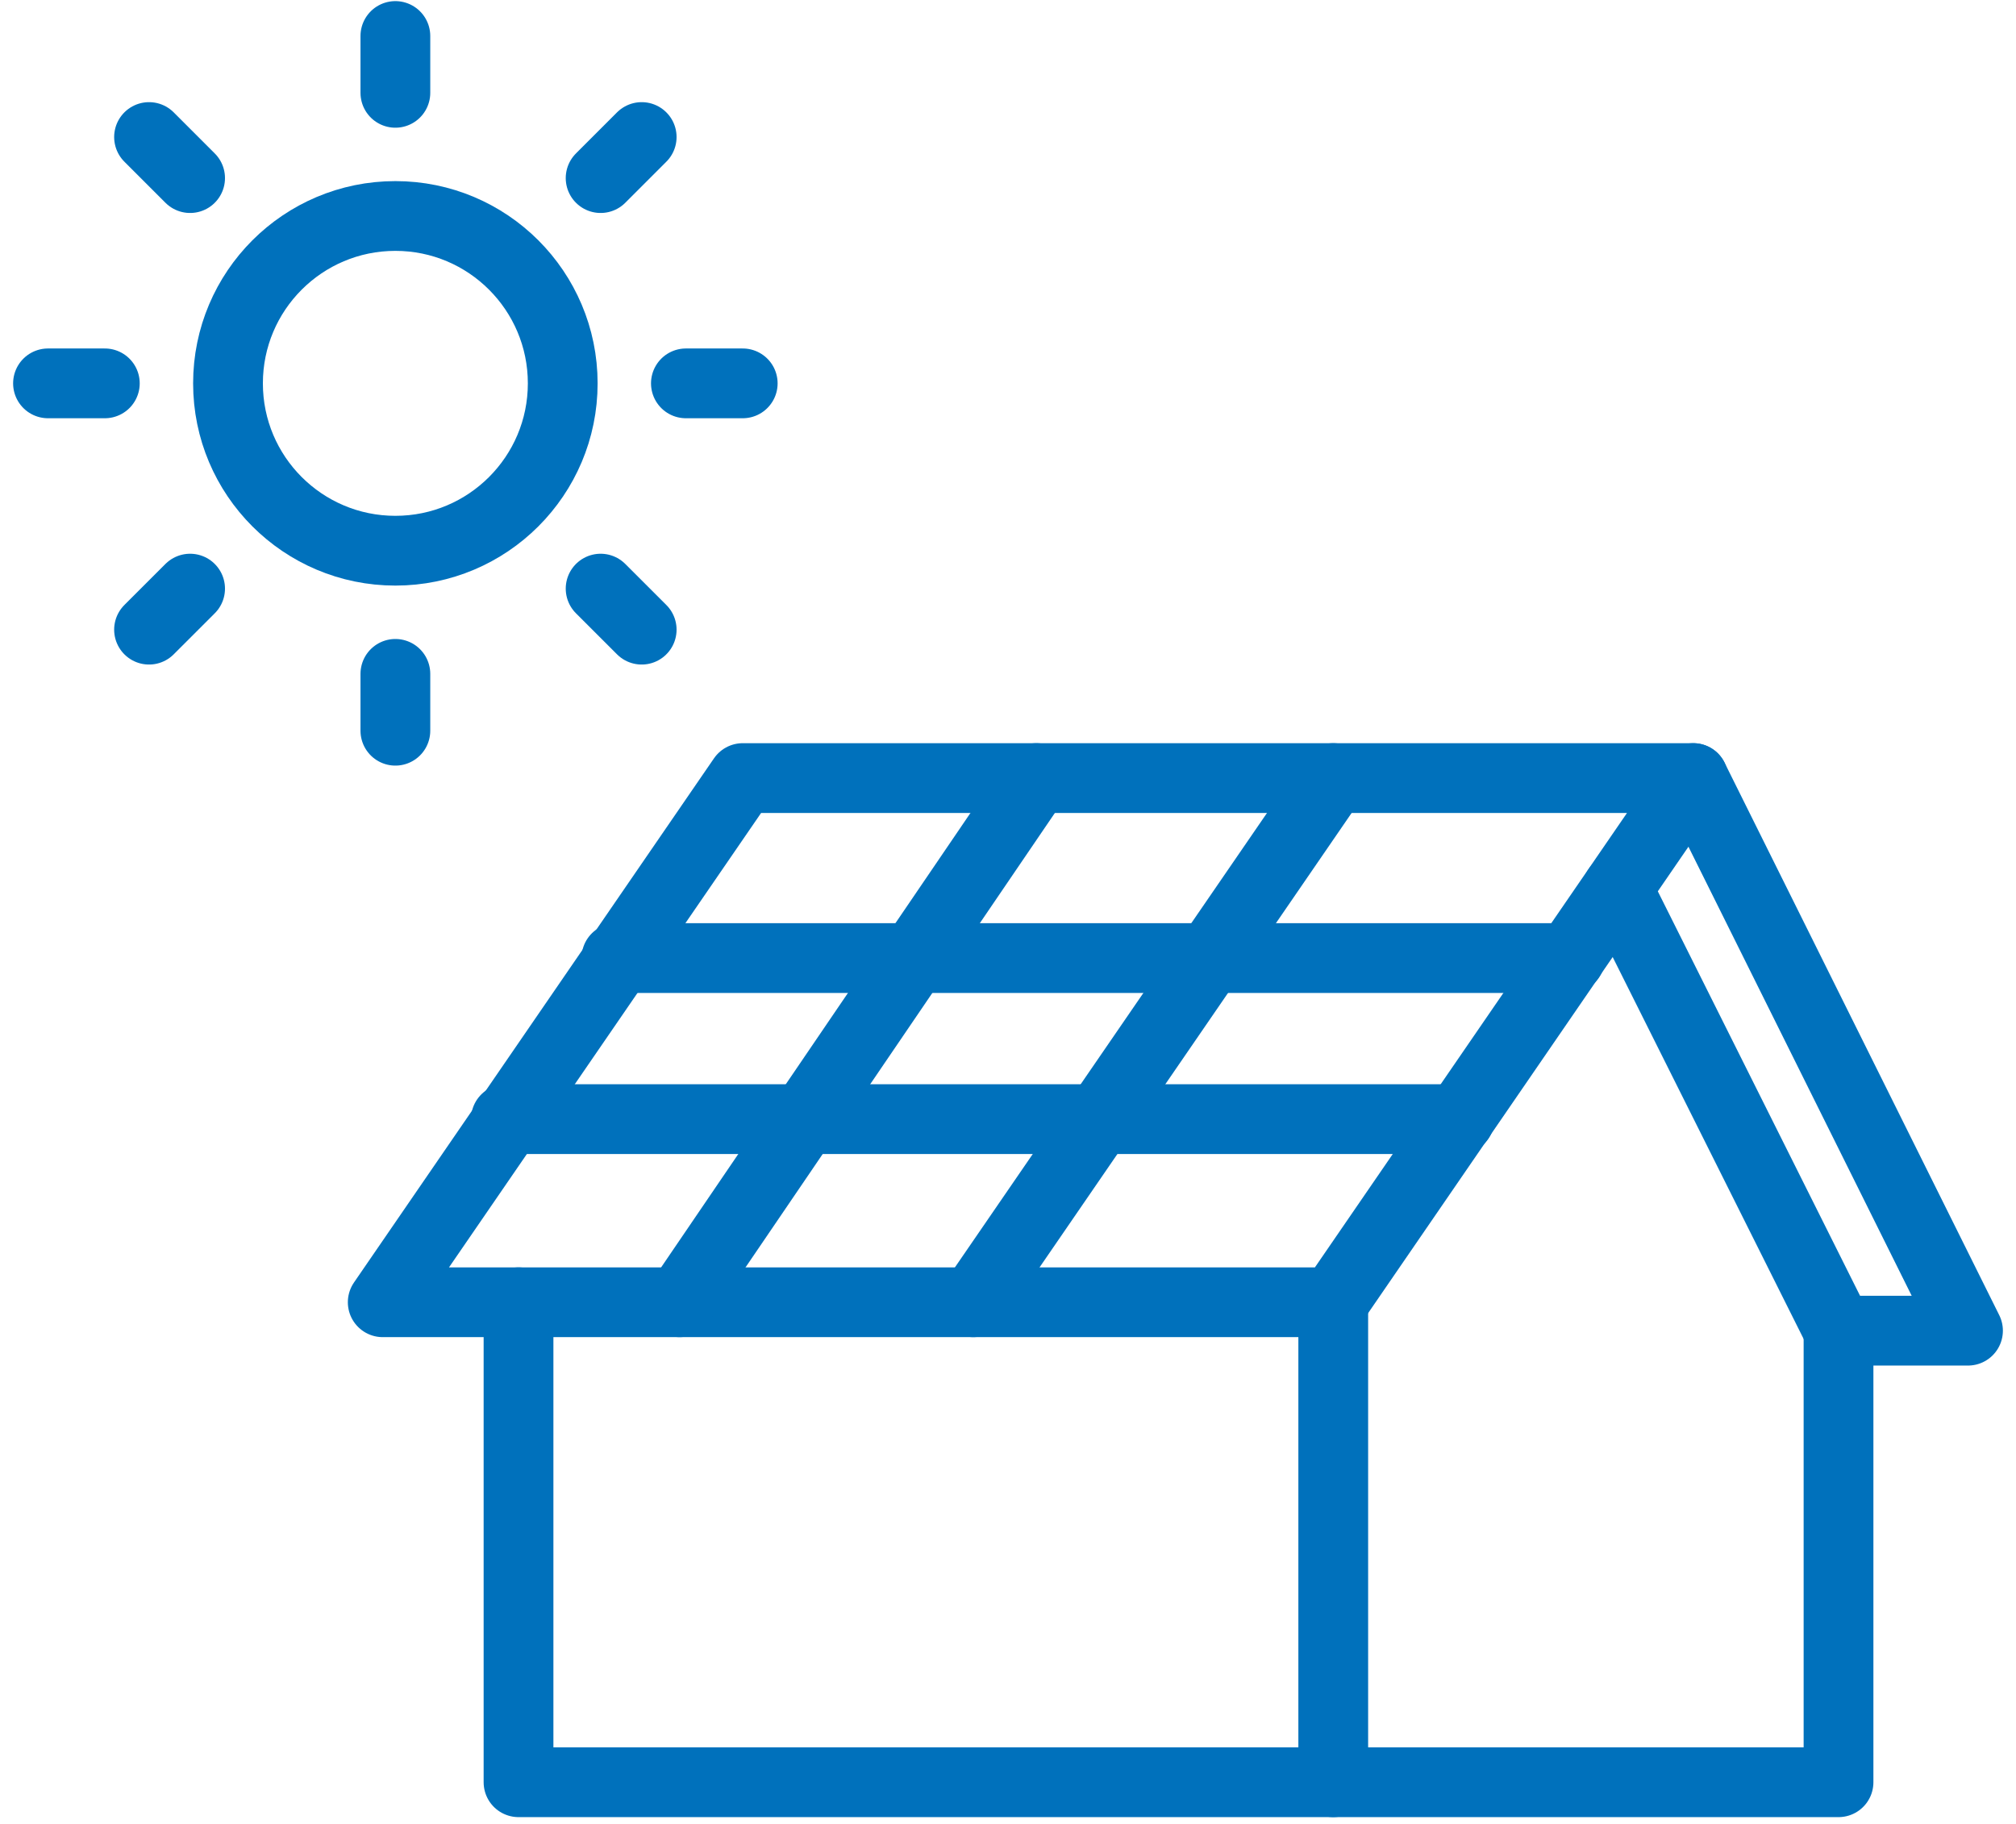
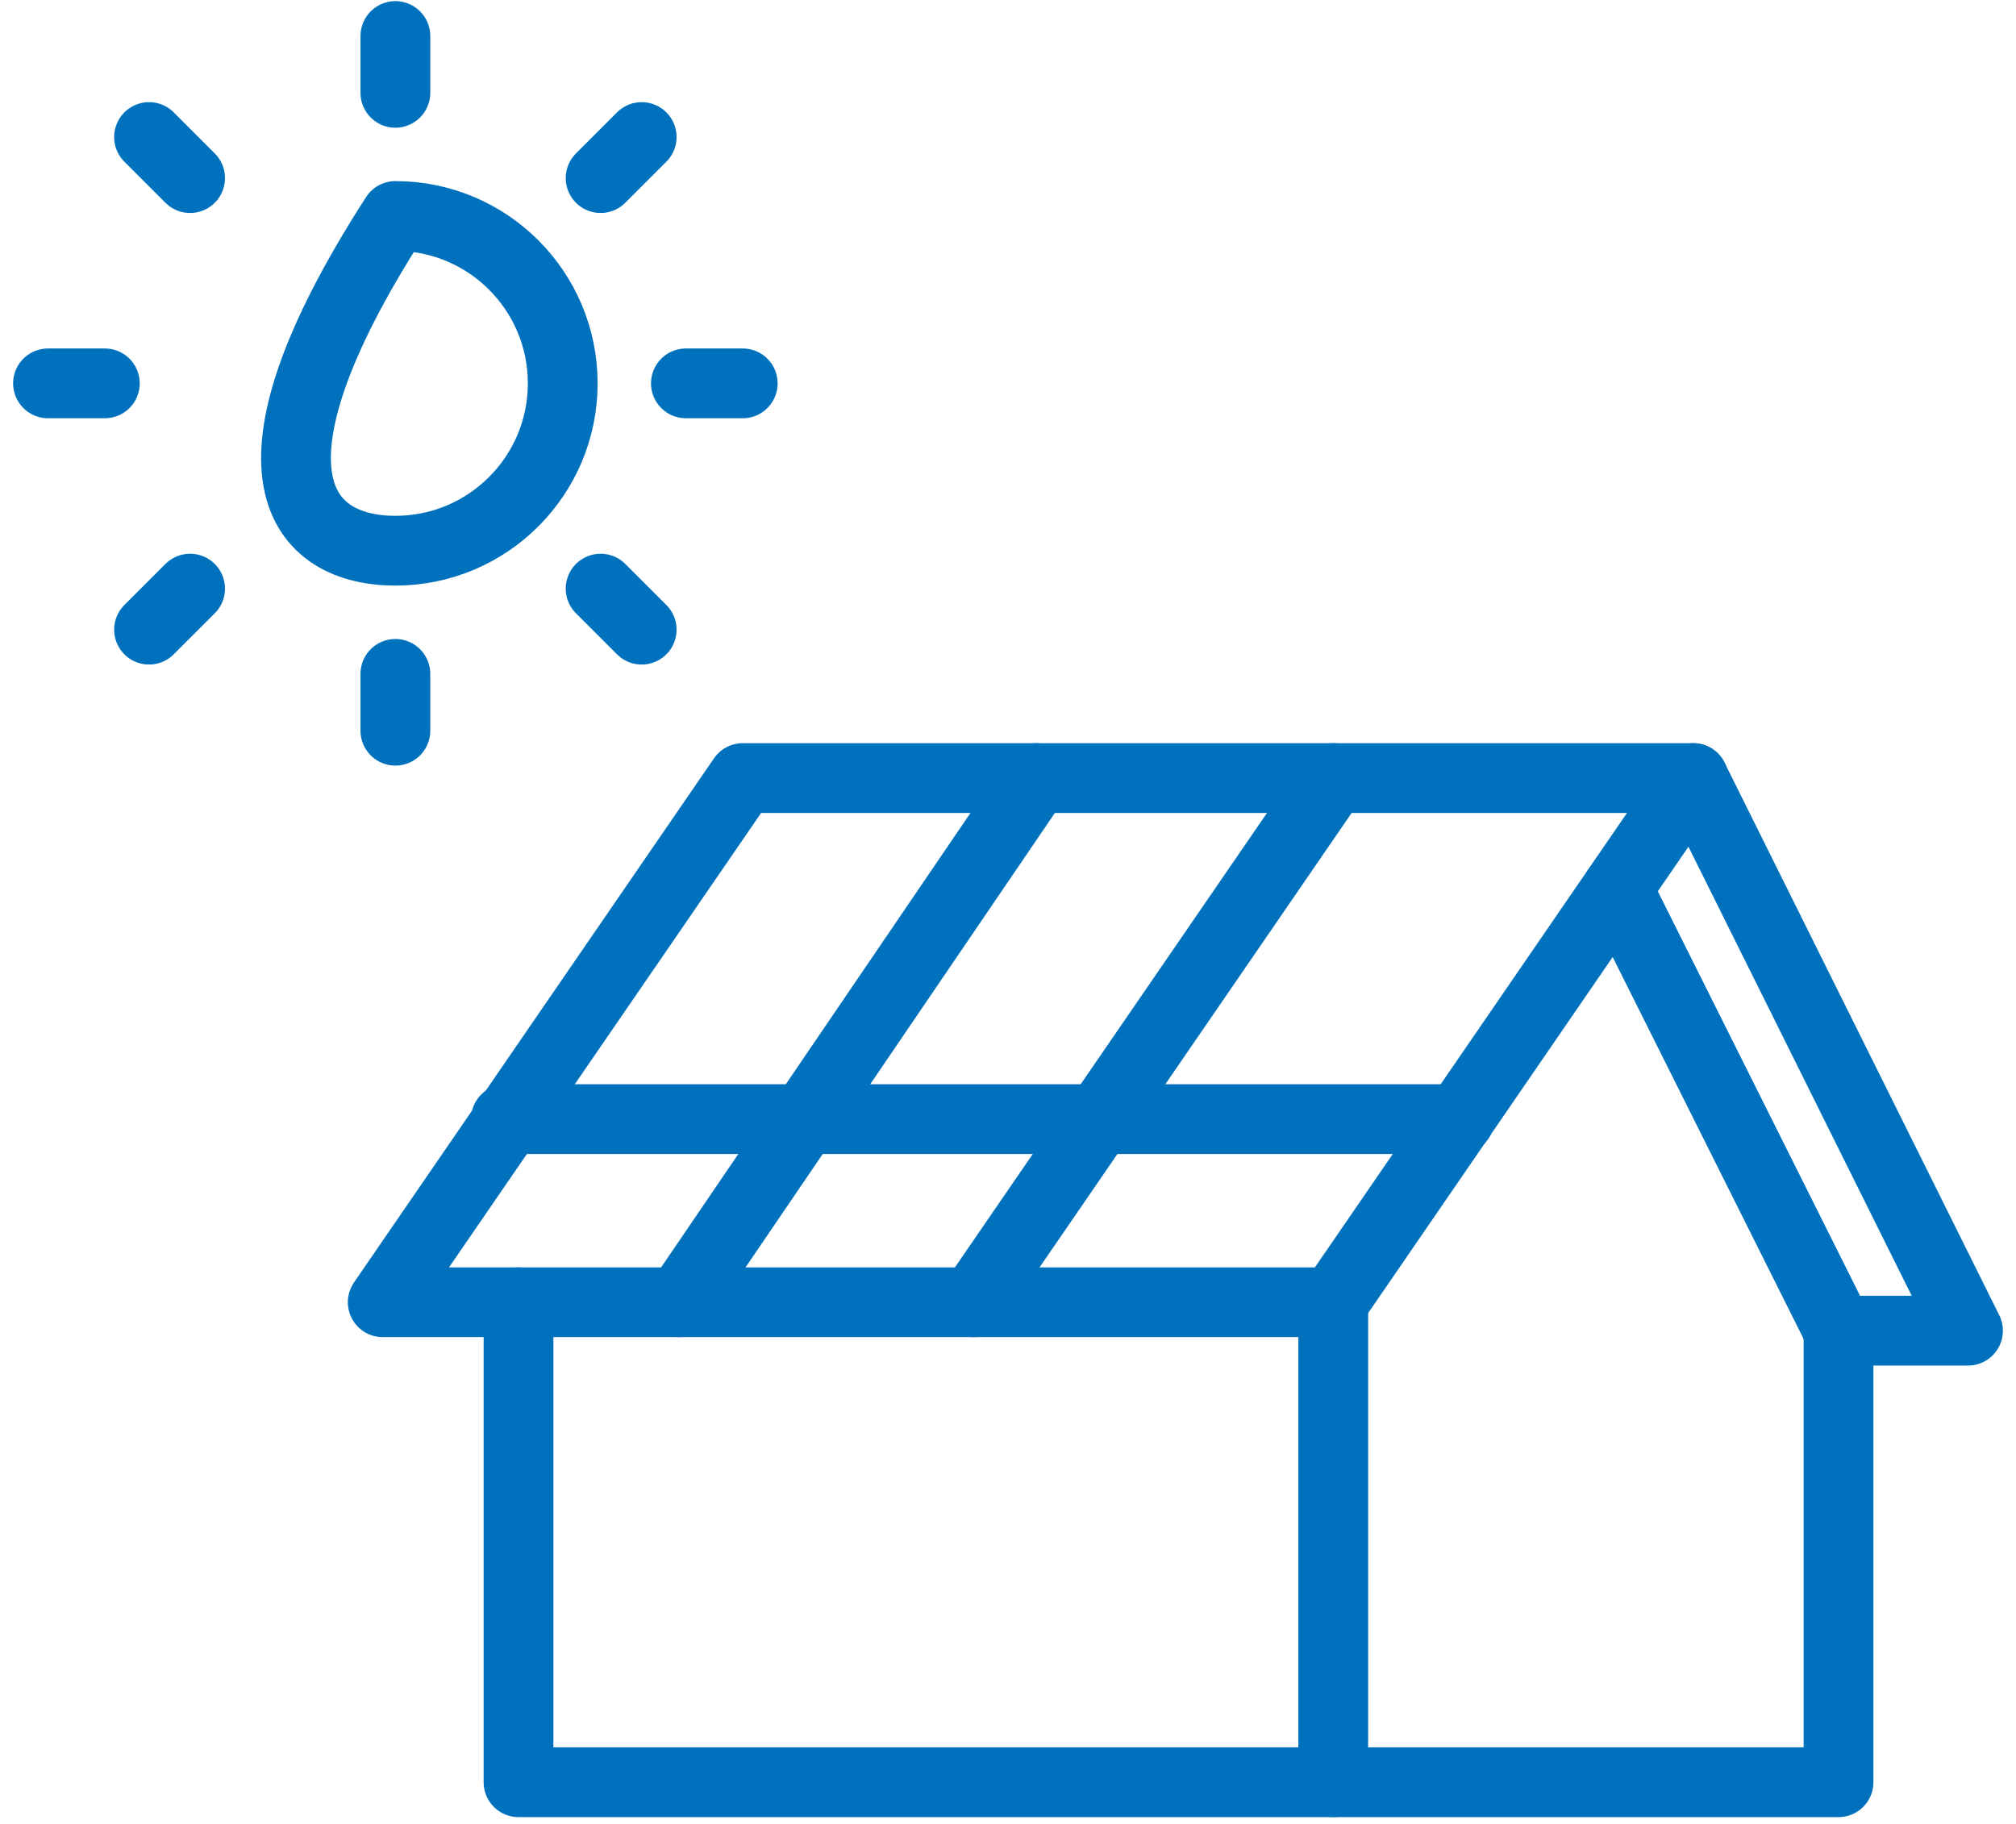
<svg xmlns="http://www.w3.org/2000/svg" width="84" height="76" viewBox="0 0 84 76" fill="none">
  <path d="M55.553 54.263H15.947L30.948 32.421H70.553L55.553 54.263Z" stroke="#0071BC" stroke-width="2.907" stroke-miterlimit="10" stroke-linecap="round" stroke-linejoin="round" />
  <path d="M28.316 54.263L43.184 32.421" stroke="#0071BC" stroke-width="2.907" stroke-miterlimit="10" stroke-linecap="round" stroke-linejoin="round" />
  <path d="M40.553 54.263L55.553 32.421" stroke="#0071BC" stroke-width="2.907" stroke-miterlimit="10" stroke-linecap="round" stroke-linejoin="round" />
  <path d="M70.553 32.421L82 55.447H76.605V74.263H21.605V54.263" stroke="#0071BC" stroke-width="2.907" stroke-miterlimit="10" stroke-linecap="round" stroke-linejoin="round" />
  <path d="M55.552 54.263V74.263" stroke="#0071BC" stroke-width="2.907" stroke-miterlimit="10" stroke-linecap="round" stroke-linejoin="round" />
  <path d="M67.394 37.027L76.605 55.448" stroke="#0071BC" stroke-width="2.907" stroke-miterlimit="10" stroke-linecap="round" stroke-linejoin="round" />
-   <path d="M25.684 39.921H38.053H50.421H65.421" stroke="#0071BC" stroke-width="2.907" stroke-miterlimit="10" stroke-linecap="round" stroke-linejoin="round" />
  <path d="M21.079 46.632H33.447H45.816H60.816" stroke="#0071BC" stroke-width="2.907" stroke-miterlimit="10" stroke-linecap="round" stroke-linejoin="round" />
-   <path d="M16.474 22.947C20.325 22.947 23.447 19.825 23.447 15.974C23.447 12.122 20.325 9 16.474 9C12.622 9 9.5 12.122 9.5 15.974C9.5 19.825 12.622 22.947 16.474 22.947Z" stroke="#0071BC" stroke-width="2.907" stroke-miterlimit="10" stroke-linecap="round" stroke-linejoin="round" />
+   <path d="M16.474 22.947C20.325 22.947 23.447 19.825 23.447 15.974C23.447 12.122 20.325 9 16.474 9C9.5 19.825 12.622 22.947 16.474 22.947Z" stroke="#0071BC" stroke-width="2.907" stroke-miterlimit="10" stroke-linecap="round" stroke-linejoin="round" />
  <path d="M16.474 1.5V3.868" stroke="#0071BC" stroke-width="2.907" stroke-miterlimit="10" stroke-linecap="round" stroke-linejoin="round" />
  <path d="M16.474 28.079V30.448" stroke="#0071BC" stroke-width="2.907" stroke-miterlimit="10" stroke-linecap="round" stroke-linejoin="round" />
  <path d="M30.947 15.974H28.579" stroke="#0071BC" stroke-width="2.907" stroke-miterlimit="10" stroke-linecap="round" stroke-linejoin="round" />
  <path d="M4.368 15.974H2" stroke="#0071BC" stroke-width="2.907" stroke-miterlimit="10" stroke-linecap="round" stroke-linejoin="round" />
  <path d="M26.737 5.71L25.026 7.421" stroke="#0071BC" stroke-width="2.907" stroke-miterlimit="10" stroke-linecap="round" stroke-linejoin="round" />
  <path d="M7.921 24.527L6.21 26.237" stroke="#0071BC" stroke-width="2.907" stroke-miterlimit="10" stroke-linecap="round" stroke-linejoin="round" />
  <path d="M26.737 26.237L25.026 24.527" stroke="#0071BC" stroke-width="2.907" stroke-miterlimit="10" stroke-linecap="round" stroke-linejoin="round" />
  <path d="M7.921 7.421L6.21 5.71" stroke="#0071BC" stroke-width="2.907" stroke-miterlimit="10" stroke-linecap="round" stroke-linejoin="round" />
</svg>